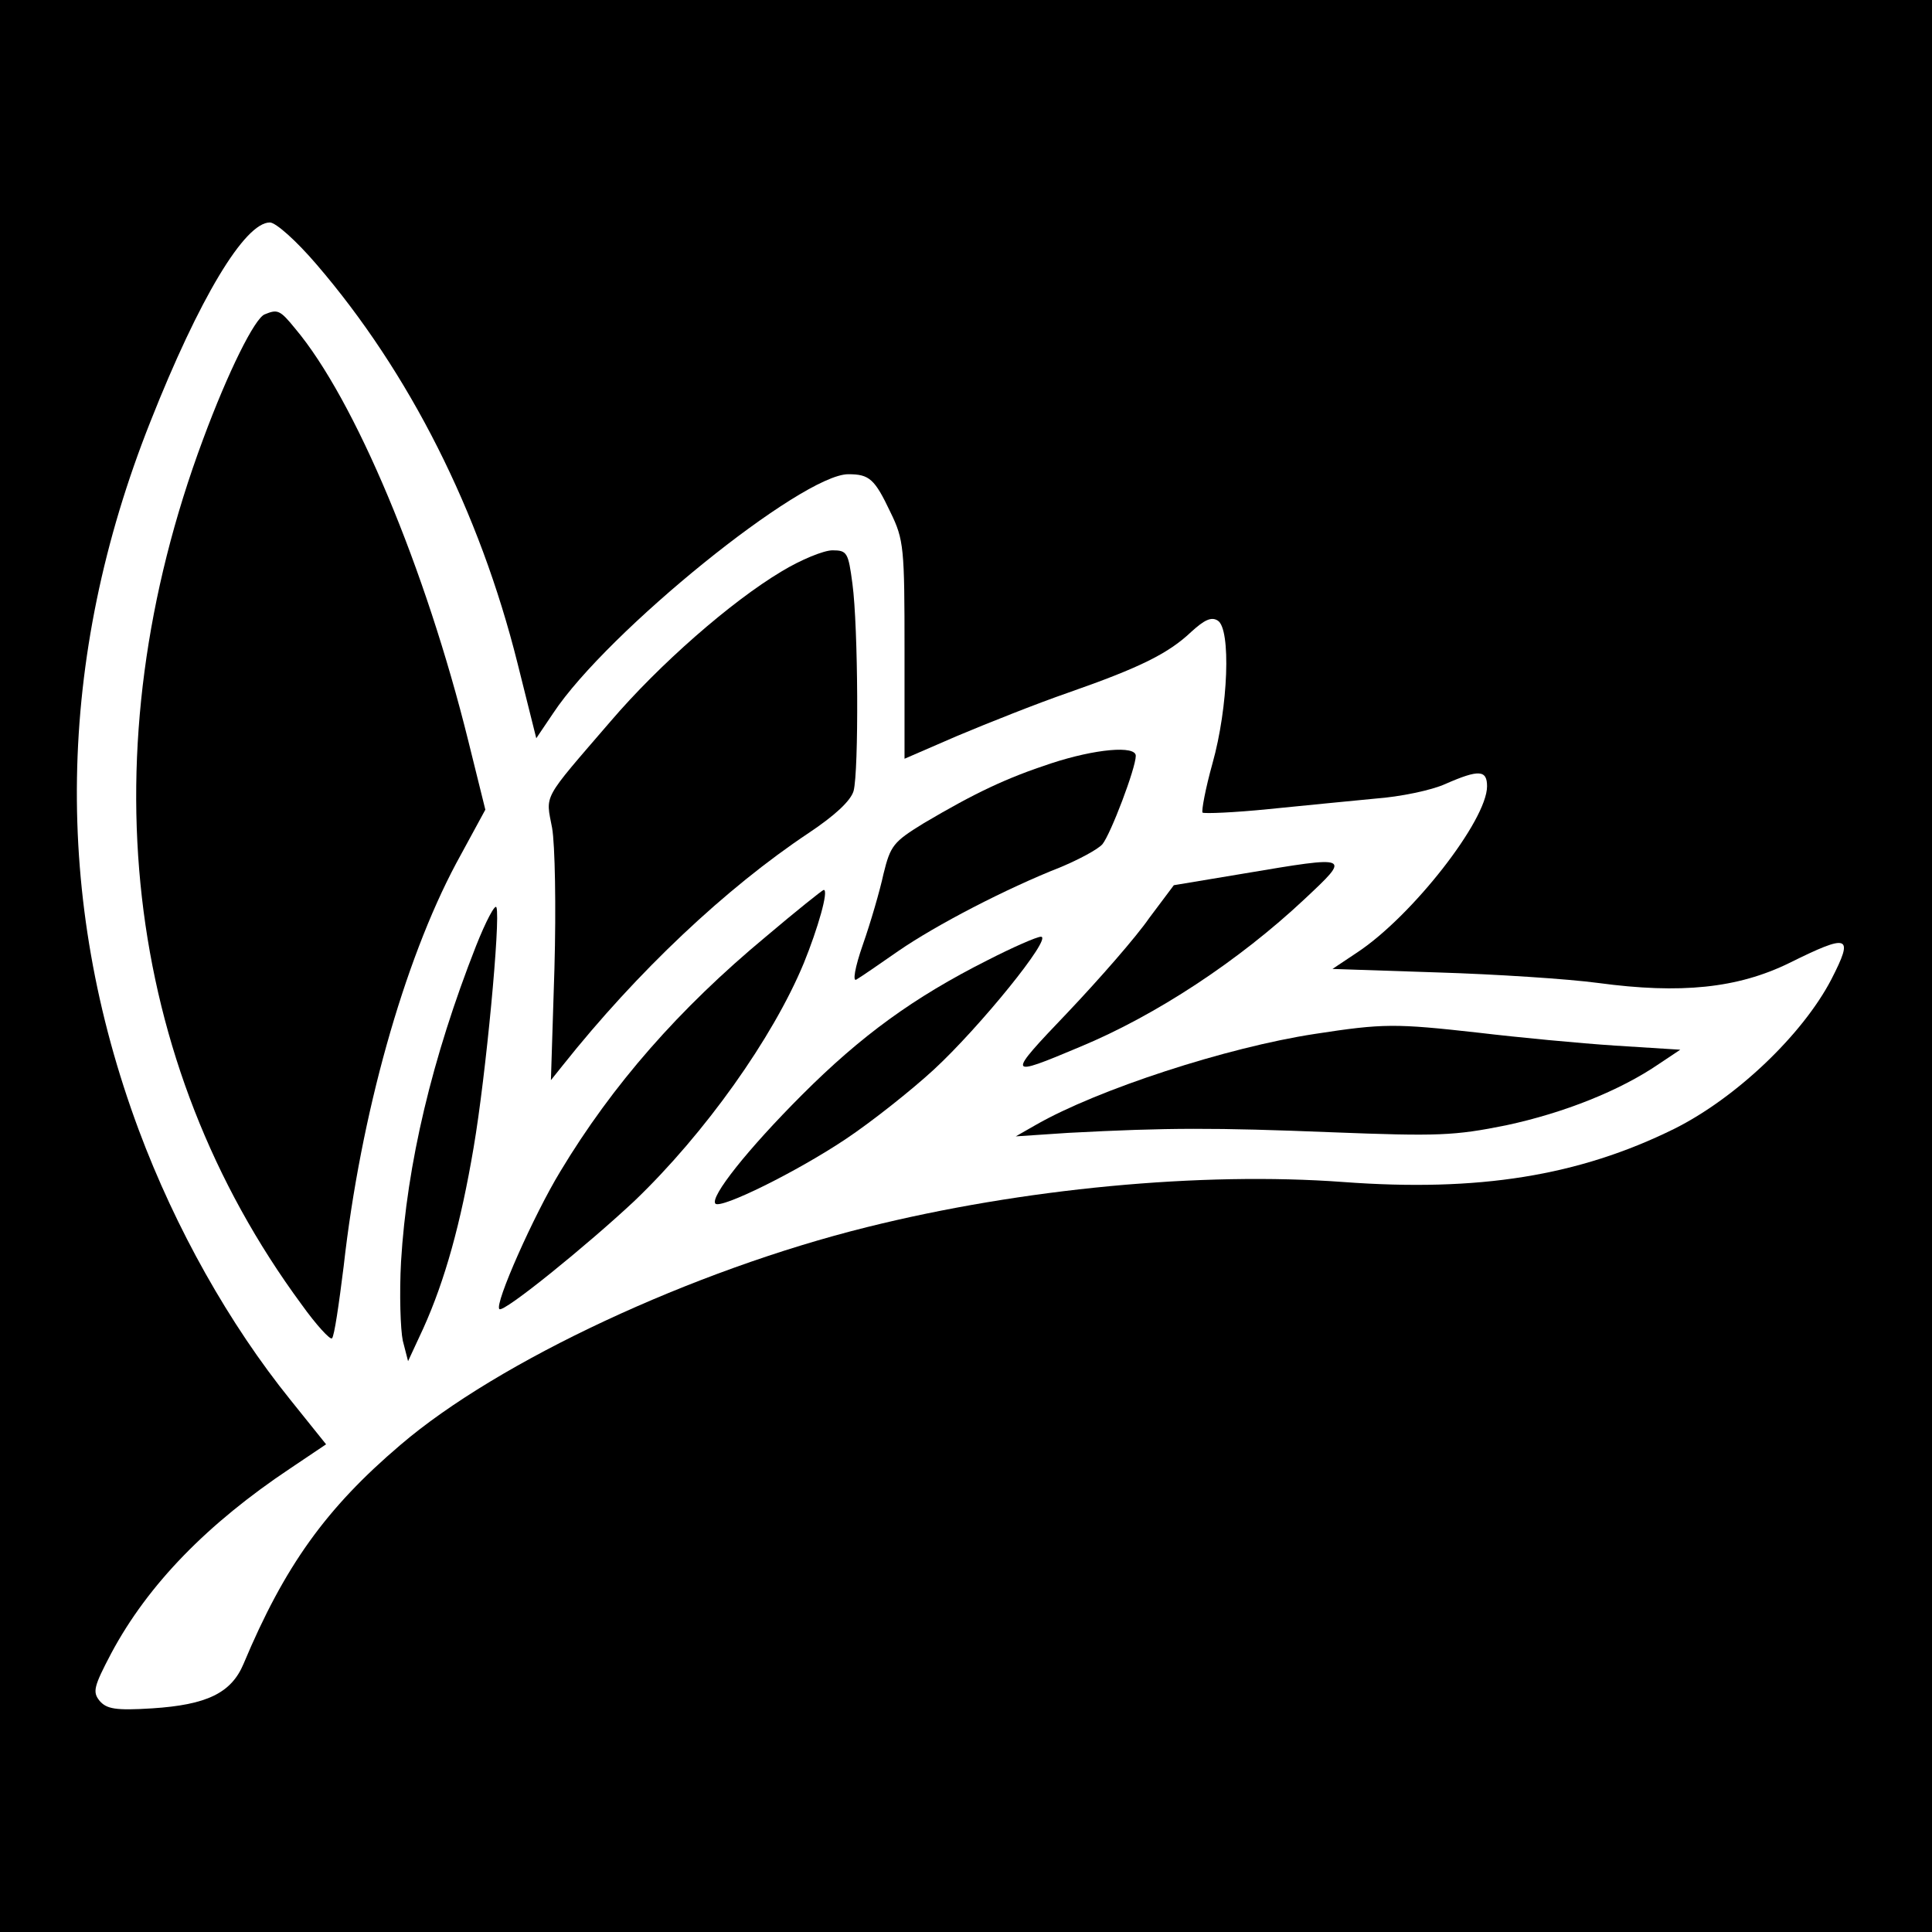
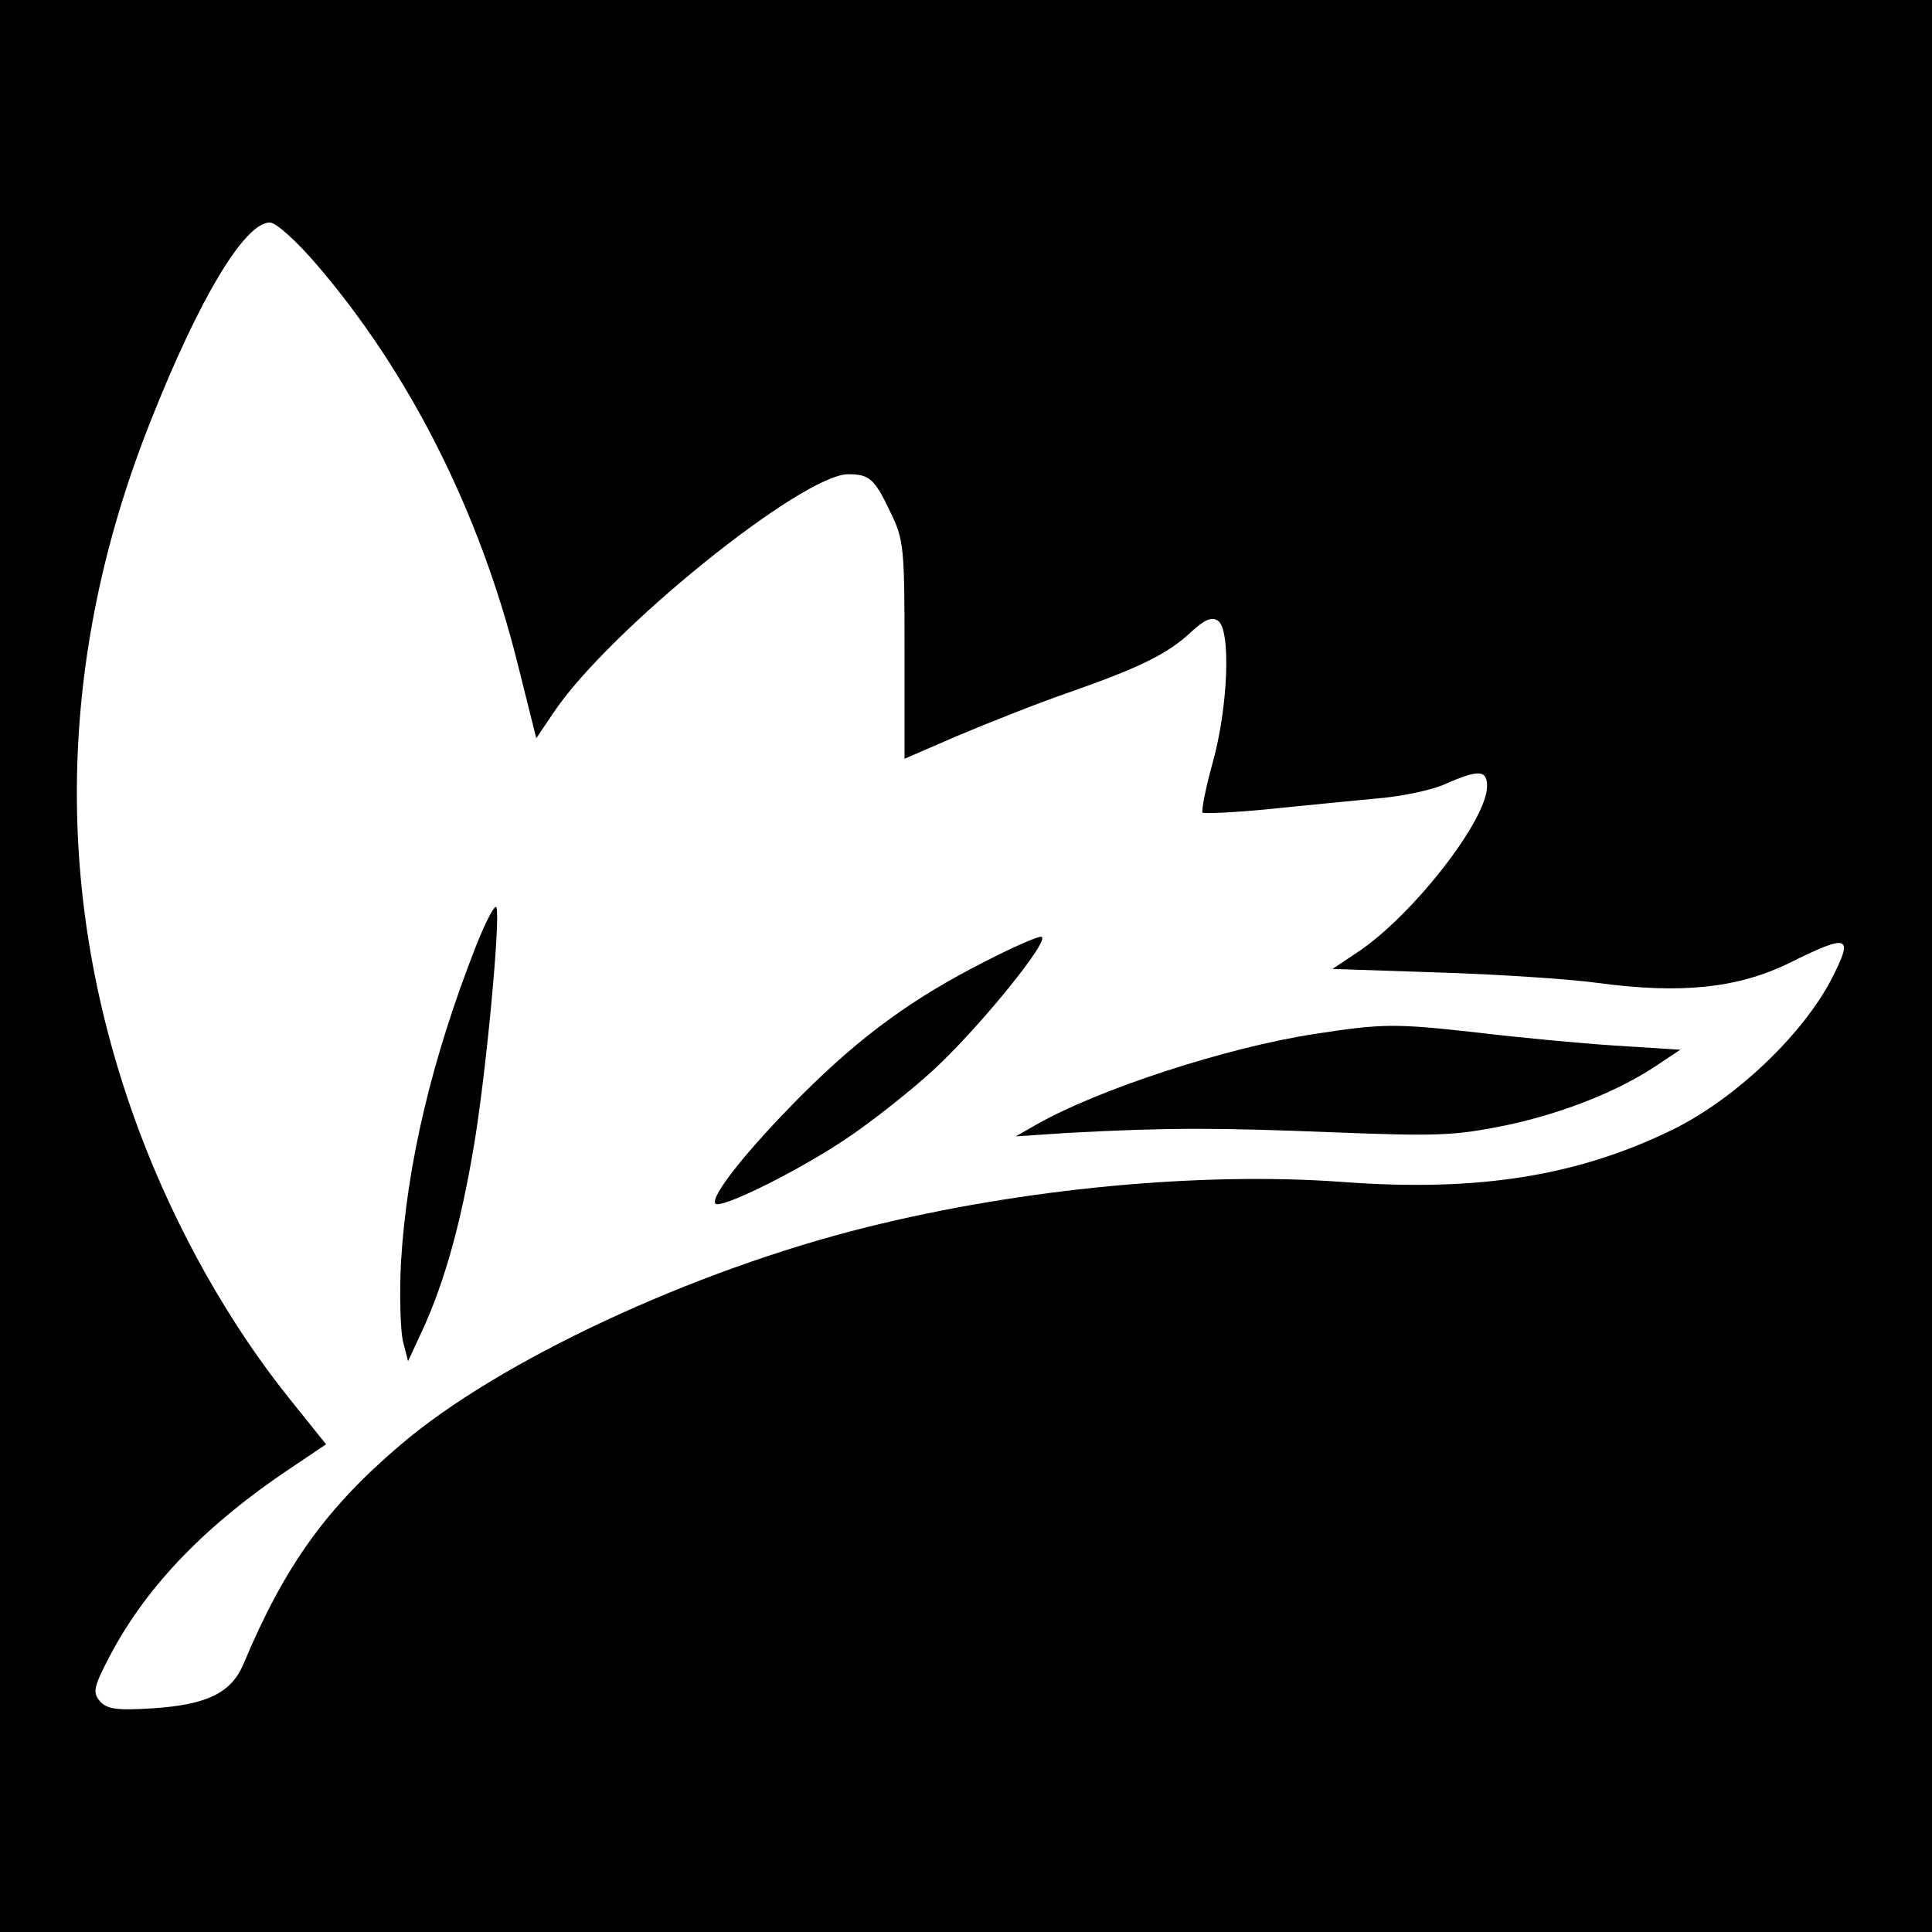
<svg xmlns="http://www.w3.org/2000/svg" version="1.0" width="330pt" height="330pt" viewBox="0 0 330 330" preserveAspectRatio="xMidYMid meet">
  <g transform="translate(0,330) scale(0.1,-0.1)" fill="#000000" stroke="none">
    <path d="M0 1650 l0 -1650 1650 0 1650 0 0 1650 0 1650 -1650 0 -1650 0 0 -1650z m541 1198 c158 -184 278 -421 343 -681 l32 -128 29 43 c92 139 425 408 504 408 36 0 45 -8 72 -65 23 -47 24 -61 24 -236 l0 -185 90 39 c50 21 135 55 190 74 123 43 171 67 210 104 22 20 34 26 45 19 23 -14 18 -148 -9 -244 -12 -43 -19 -81 -17 -84 3 -2 54 0 113 6 59 6 142 14 183 18 41 3 95 14 119 25 57 25 71 24 71 -4 0 -58 -128 -222 -222 -284 l-42 -28 180 -6 c98 -3 222 -11 274 -18 141 -19 238 -9 326 34 103 51 111 48 72 -28 -49 -94 -162 -202 -268 -255 -164 -81 -335 -108 -565 -91 -243 18 -549 -11 -814 -77 -298 -74 -630 -229 -797 -372 -127 -108 -198 -207 -268 -374 -21 -50 -63 -70 -156 -76 -63 -4 -78 -1 -90 13 -12 15 -10 24 20 81 63 118 165 222 306 316 l61 41 -61 76 c-104 129 -196 292 -259 461 -147 395 -141 805 20 1210 83 210 161 340 204 340 10 0 45 -31 80 -72z" />
-     <path d="M452 2763 c-17 -7 -62 -97 -105 -213 -198 -531 -137 -1064 168 -1478 25 -35 49 -61 52 -58 4 3 12 59 20 123 29 259 103 521 192 688 l50 92 -29 117 c-73 295 -194 584 -296 705 -26 32 -30 33 -52 24z" />
-     <path d="M1335 2324 c-87 -52 -209 -159 -292 -256 -118 -137 -111 -124 -100 -182 5 -28 7 -135 4 -241 l-6 -190 20 25 c128 161 279 303 420 397 45 30 72 55 77 72 9 34 8 280 -2 354 -7 53 -9 57 -34 57 -15 0 -54 -16 -87 -36z" />
-     <path d="M1795 1996 c-76 -25 -129 -50 -217 -102 -52 -32 -57 -38 -69 -87 -6 -28 -22 -83 -35 -120 -14 -40 -18 -65 -11 -60 7 4 39 26 72 49 64 44 183 106 277 143 31 13 63 30 71 39 14 17 57 130 57 151 0 18 -69 12 -145 -13z" />
-     <path d="M2125 1808 l-120 -20 -42 -56 c-22 -32 -85 -104 -139 -161 -106 -111 -105 -112 21 -59 130 54 271 147 383 252 80 75 81 75 -103 44z" />
-     <path d="M1308 1700 c-148 -123 -262 -253 -351 -401 -45 -74 -113 -227 -104 -235 7 -7 151 110 231 185 120 115 236 278 289 406 24 59 43 125 34 125 -2 0 -47 -36 -99 -80z" />
    <path d="M813 1684 c-75 -191 -118 -372 -128 -539 -3 -55 -1 -116 3 -135 l9 -35 26 56 c37 82 64 179 86 309 21 123 46 389 39 410 -2 7 -18 -23 -35 -66z" />
    <path d="M1687 1660 c-127 -64 -216 -129 -317 -230 -93 -93 -158 -175 -148 -186 10 -9 138 54 222 110 45 30 113 84 151 119 78 72 204 227 183 227 -7 0 -48 -18 -91 -40z" />
    <path d="M2246 1534 c-151 -23 -371 -95 -476 -155 l-35 -20 90 6 c170 9 250 9 450 1 181 -7 209 -6 298 12 98 21 194 59 261 105 l36 24 -111 7 c-61 4 -166 14 -233 22 -143 16 -163 16 -280 -2z" />
  </g>
</svg>